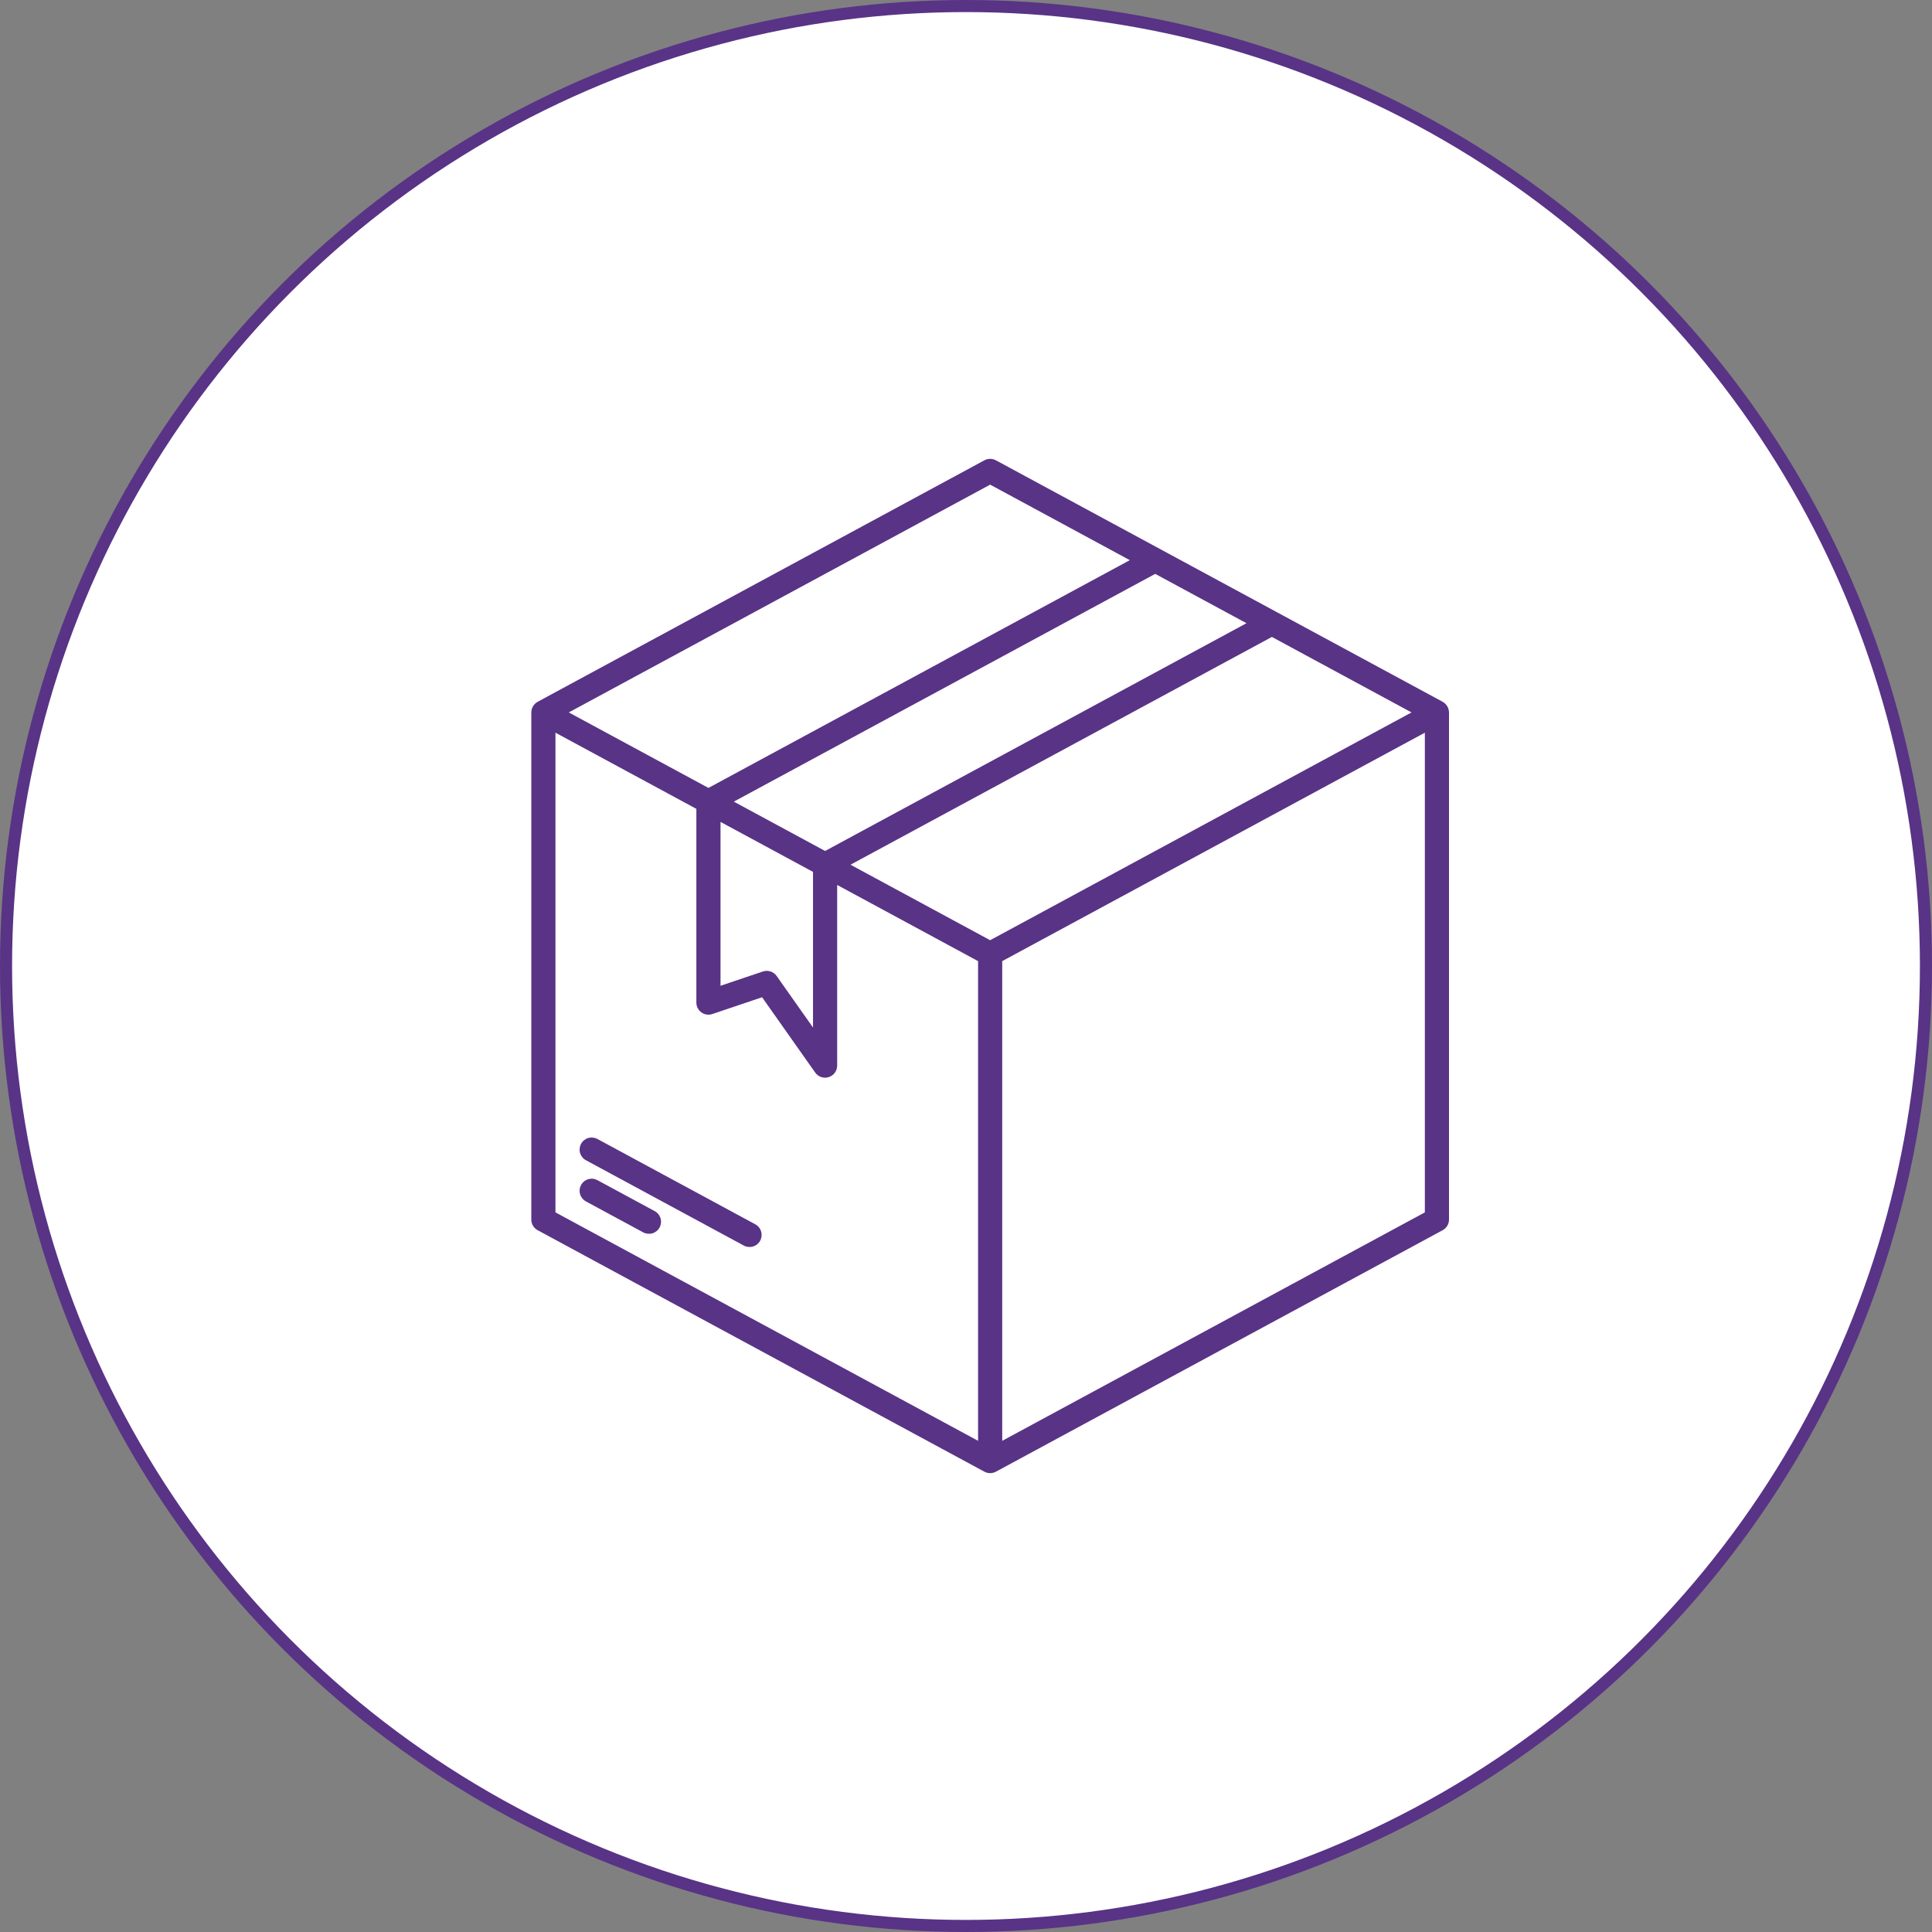
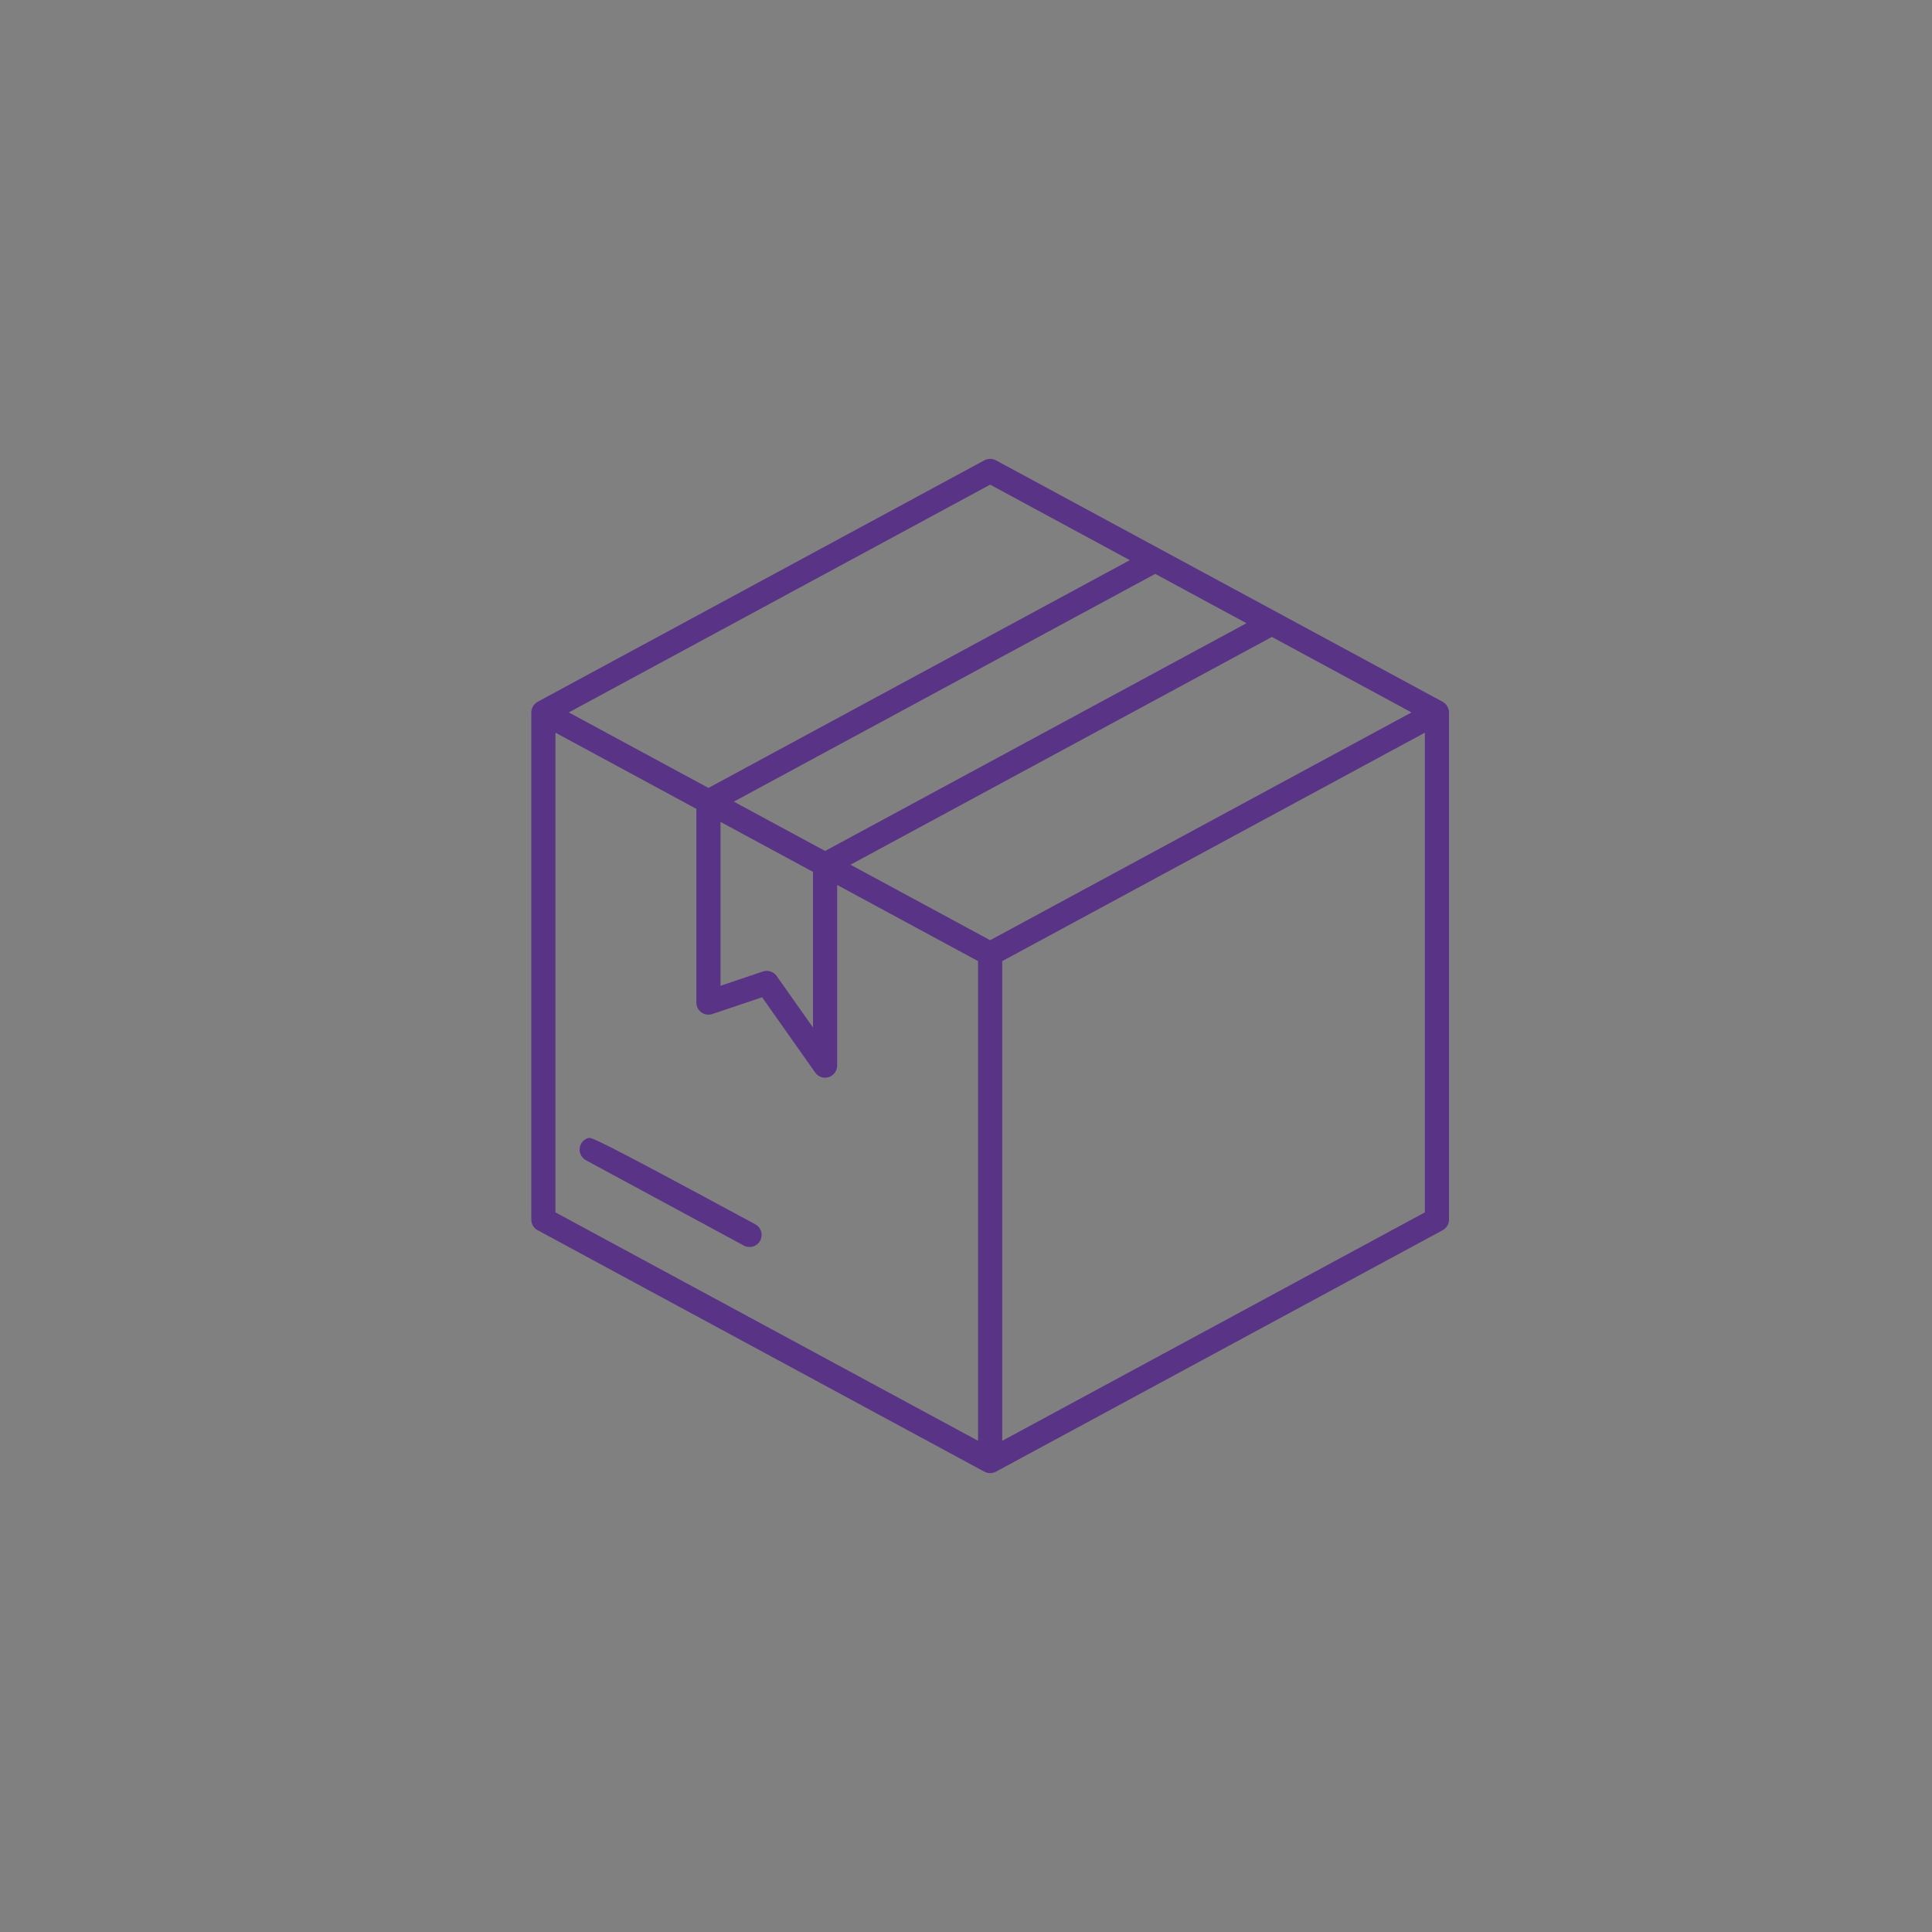
<svg xmlns="http://www.w3.org/2000/svg" width="80" height="80" viewBox="0 0 80 80" fill="none">
  <rect x="0" y="0" width="80" height="80" fill="#808080" stroke="none" />
-   <circle cx="40" cy="40" r="39.75" fill="white" stroke="#593386" stroke-width="0.5" />
  <path d="M59.738 29.06L41.238 19.06C41.165 19.021 41.083 19 41 19C40.917 19 40.835 19.021 40.762 19.06L22.262 29.06C22.184 29.104 22.118 29.168 22.072 29.245C22.026 29.322 22.001 29.41 22 29.5V50.5C22 50.59 22.024 50.679 22.07 50.756C22.117 50.834 22.183 50.897 22.262 50.94L40.762 60.94C40.835 60.979 40.917 61 41 61C41.083 60.998 41.164 60.977 41.238 60.94L59.738 50.94C59.817 50.897 59.883 50.834 59.929 50.756C59.976 50.679 60 50.59 60 50.5V29.5C59.998 29.41 59.973 29.322 59.927 29.245C59.881 29.168 59.816 29.104 59.738 29.06ZM29.835 34.033C30.704 34.503 29.97 34.106 33.665 36.103V42.548L32.159 40.413C32.096 40.325 32.008 40.259 31.905 40.226C31.803 40.192 31.692 40.193 31.59 40.227L29.835 40.819V34.033ZM58.448 29.5L41 38.932L35.217 35.806L52.666 26.374L58.448 29.5ZM51.614 25.806L34.166 35.237C31.644 33.874 32.498 34.336 30.386 33.194L47.835 23.763L51.614 25.806ZM41 20.068L46.783 23.195L29.335 32.626L23.552 29.5L41 20.068ZM23 30.339L28.835 33.493V41.515C28.835 41.594 28.854 41.673 28.89 41.743C28.926 41.814 28.979 41.875 29.043 41.921C29.108 41.968 29.182 41.998 29.261 42.01C29.339 42.021 29.419 42.014 29.495 41.989L31.556 41.294L33.756 44.413C33.818 44.5 33.905 44.565 34.005 44.599C34.106 44.633 34.215 44.633 34.316 44.601C34.417 44.569 34.506 44.506 34.568 44.42C34.631 44.335 34.665 44.231 34.665 44.125V36.644L40.5 39.798V59.661L23 50.202V30.339ZM41.5 59.661V39.798L59 30.339V50.202L41.5 59.661Z" fill="#593386" />
-   <path d="M31.275 50.696L24.738 47.163C24.621 47.1 24.484 47.086 24.357 47.123C24.23 47.161 24.123 47.248 24.06 47.365C23.997 47.482 23.983 47.619 24.021 47.746C24.059 47.873 24.145 47.98 24.262 48.043L30.799 51.576C30.916 51.639 31.053 51.653 31.18 51.615C31.307 51.578 31.414 51.491 31.477 51.374C31.54 51.257 31.554 51.12 31.516 50.993C31.479 50.866 31.392 50.759 31.275 50.696Z" fill="#593386" />
-   <path d="M27.11 50.15L24.738 48.868C24.68 48.837 24.617 48.817 24.552 48.81C24.486 48.803 24.42 48.81 24.357 48.828C24.294 48.847 24.236 48.878 24.185 48.92C24.134 48.961 24.091 49.012 24.06 49.07C24.029 49.128 24.009 49.191 24.003 49.256C23.996 49.322 24.002 49.388 24.021 49.451C24.04 49.514 24.071 49.572 24.112 49.623C24.154 49.674 24.205 49.717 24.262 49.748L26.634 51.03C26.751 51.093 26.888 51.107 27.015 51.069C27.142 51.031 27.249 50.944 27.312 50.828C27.375 50.711 27.389 50.574 27.352 50.447C27.314 50.32 27.227 50.213 27.11 50.15Z" fill="#593386" />
+   <path d="M31.275 50.696C24.621 47.1 24.484 47.086 24.357 47.123C24.23 47.161 24.123 47.248 24.06 47.365C23.997 47.482 23.983 47.619 24.021 47.746C24.059 47.873 24.145 47.98 24.262 48.043L30.799 51.576C30.916 51.639 31.053 51.653 31.18 51.615C31.307 51.578 31.414 51.491 31.477 51.374C31.54 51.257 31.554 51.12 31.516 50.993C31.479 50.866 31.392 50.759 31.275 50.696Z" fill="#593386" />
</svg>